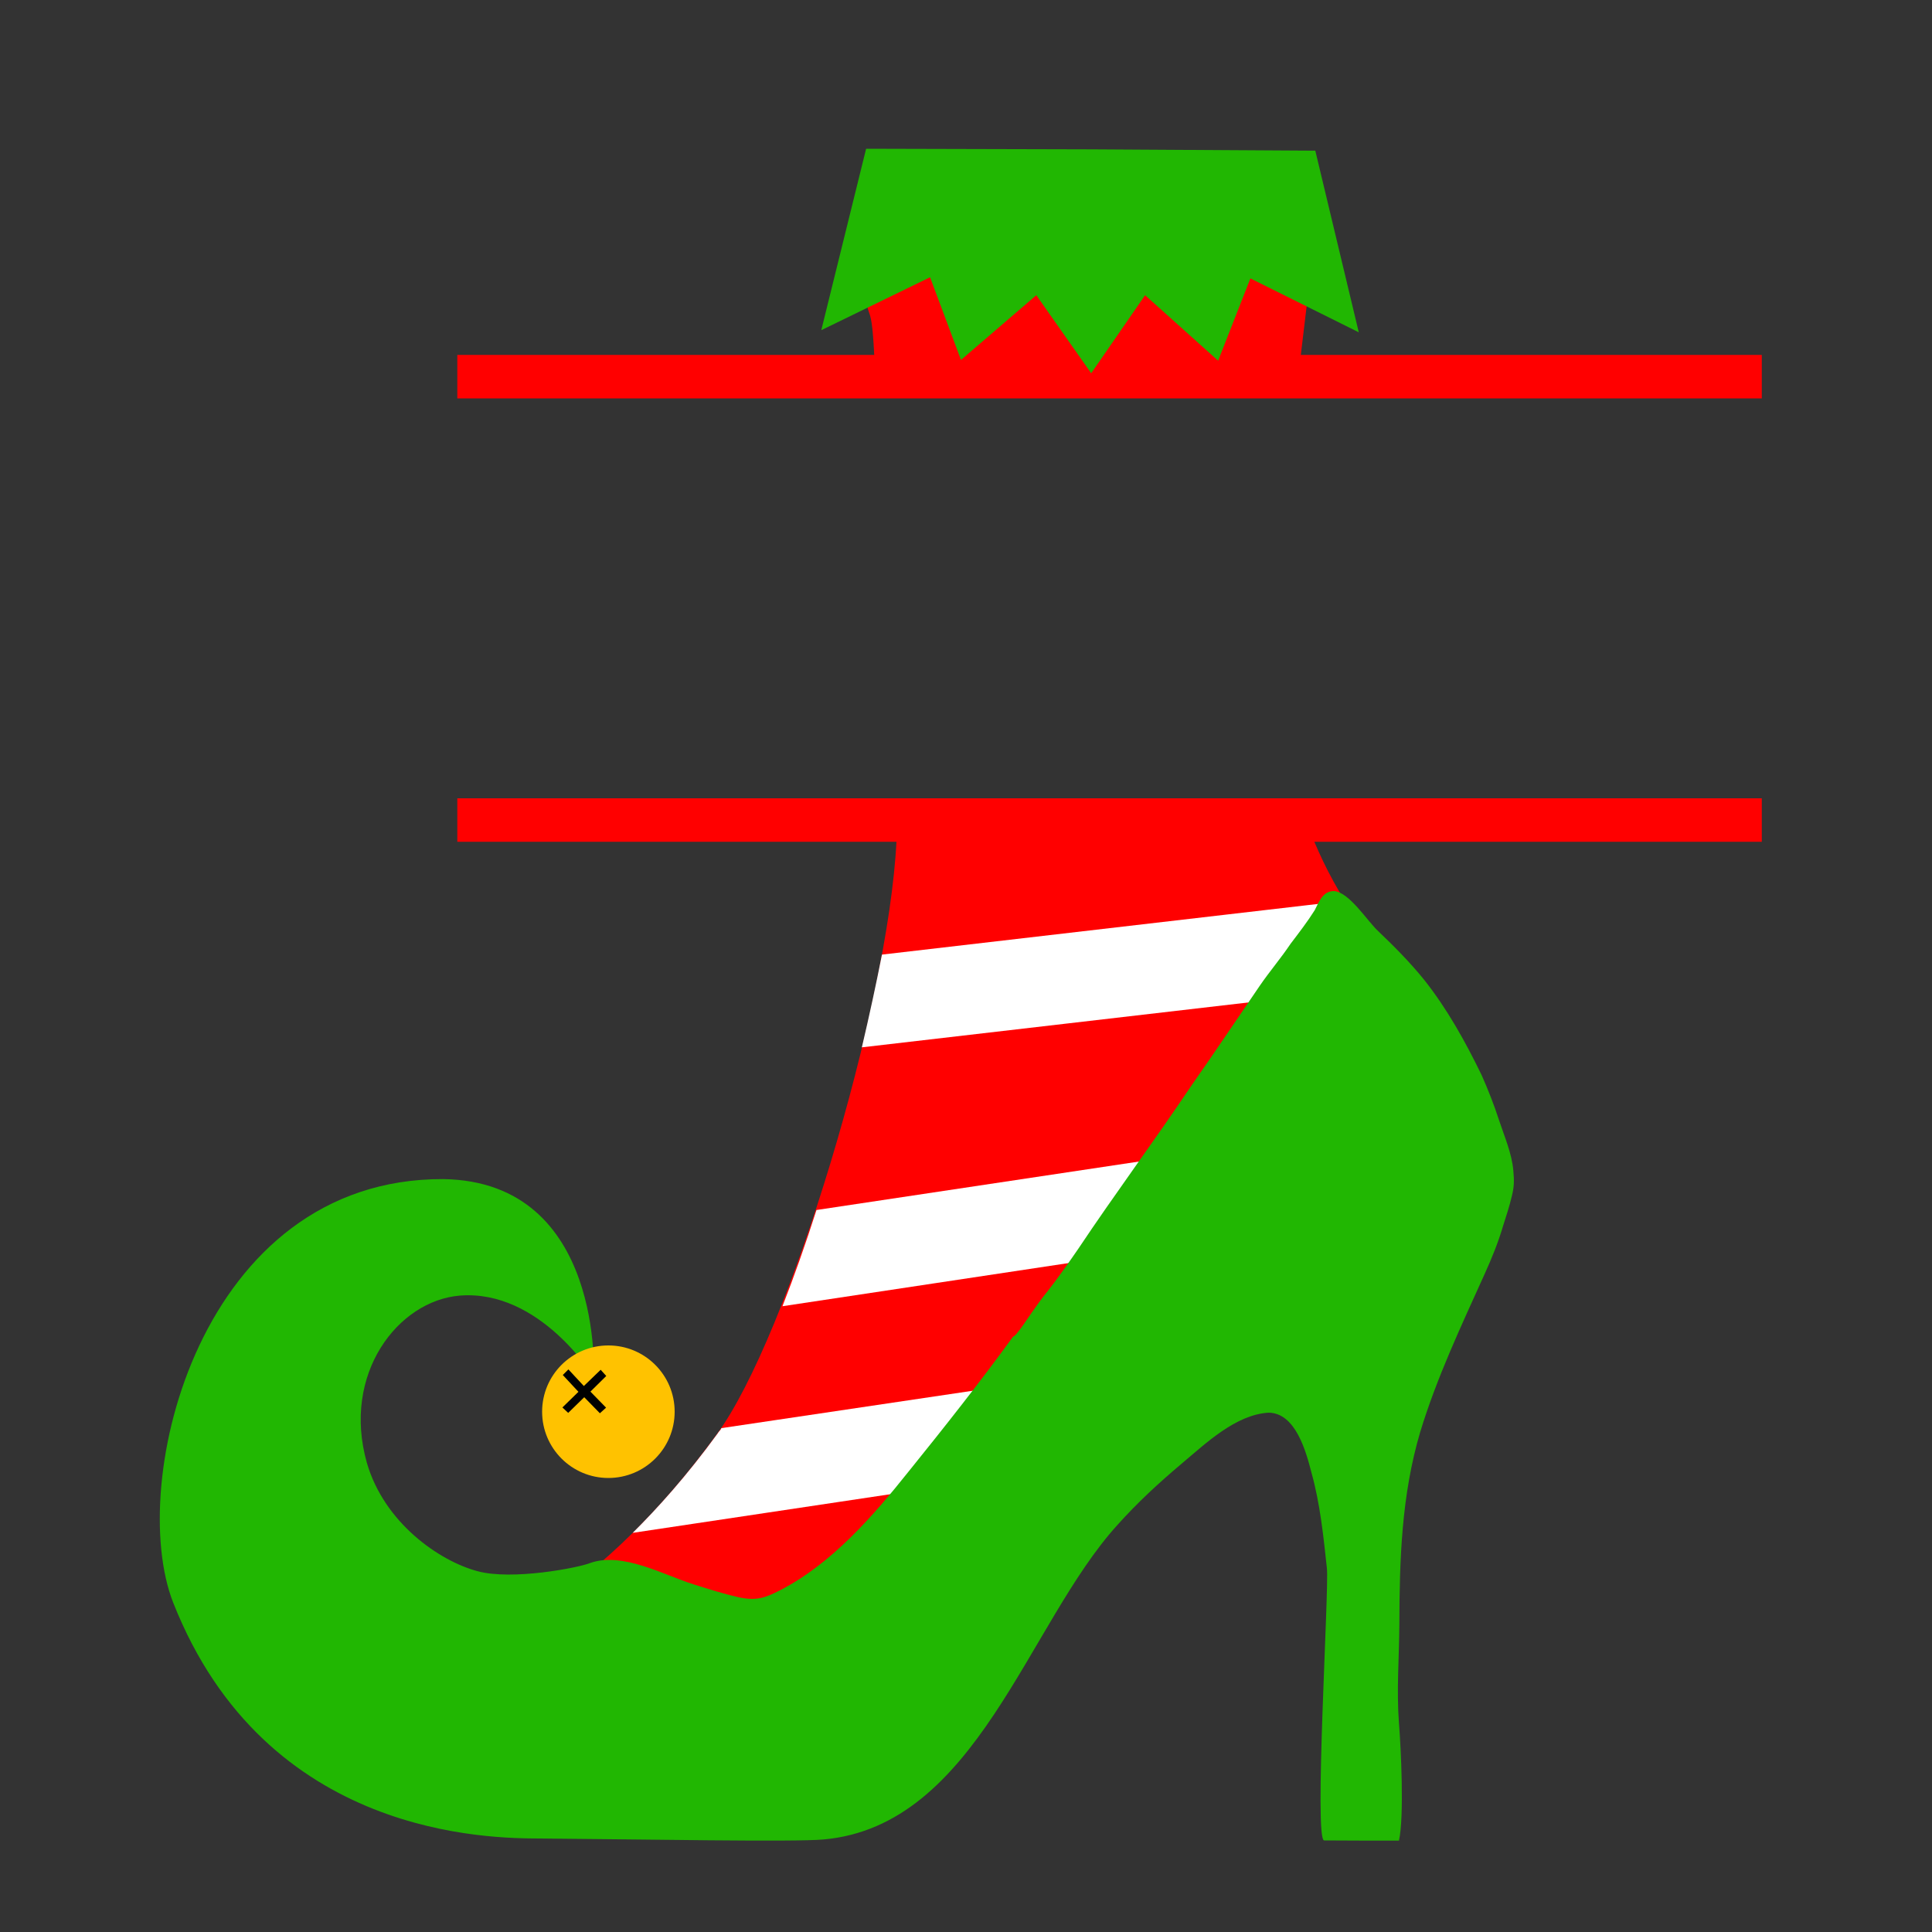
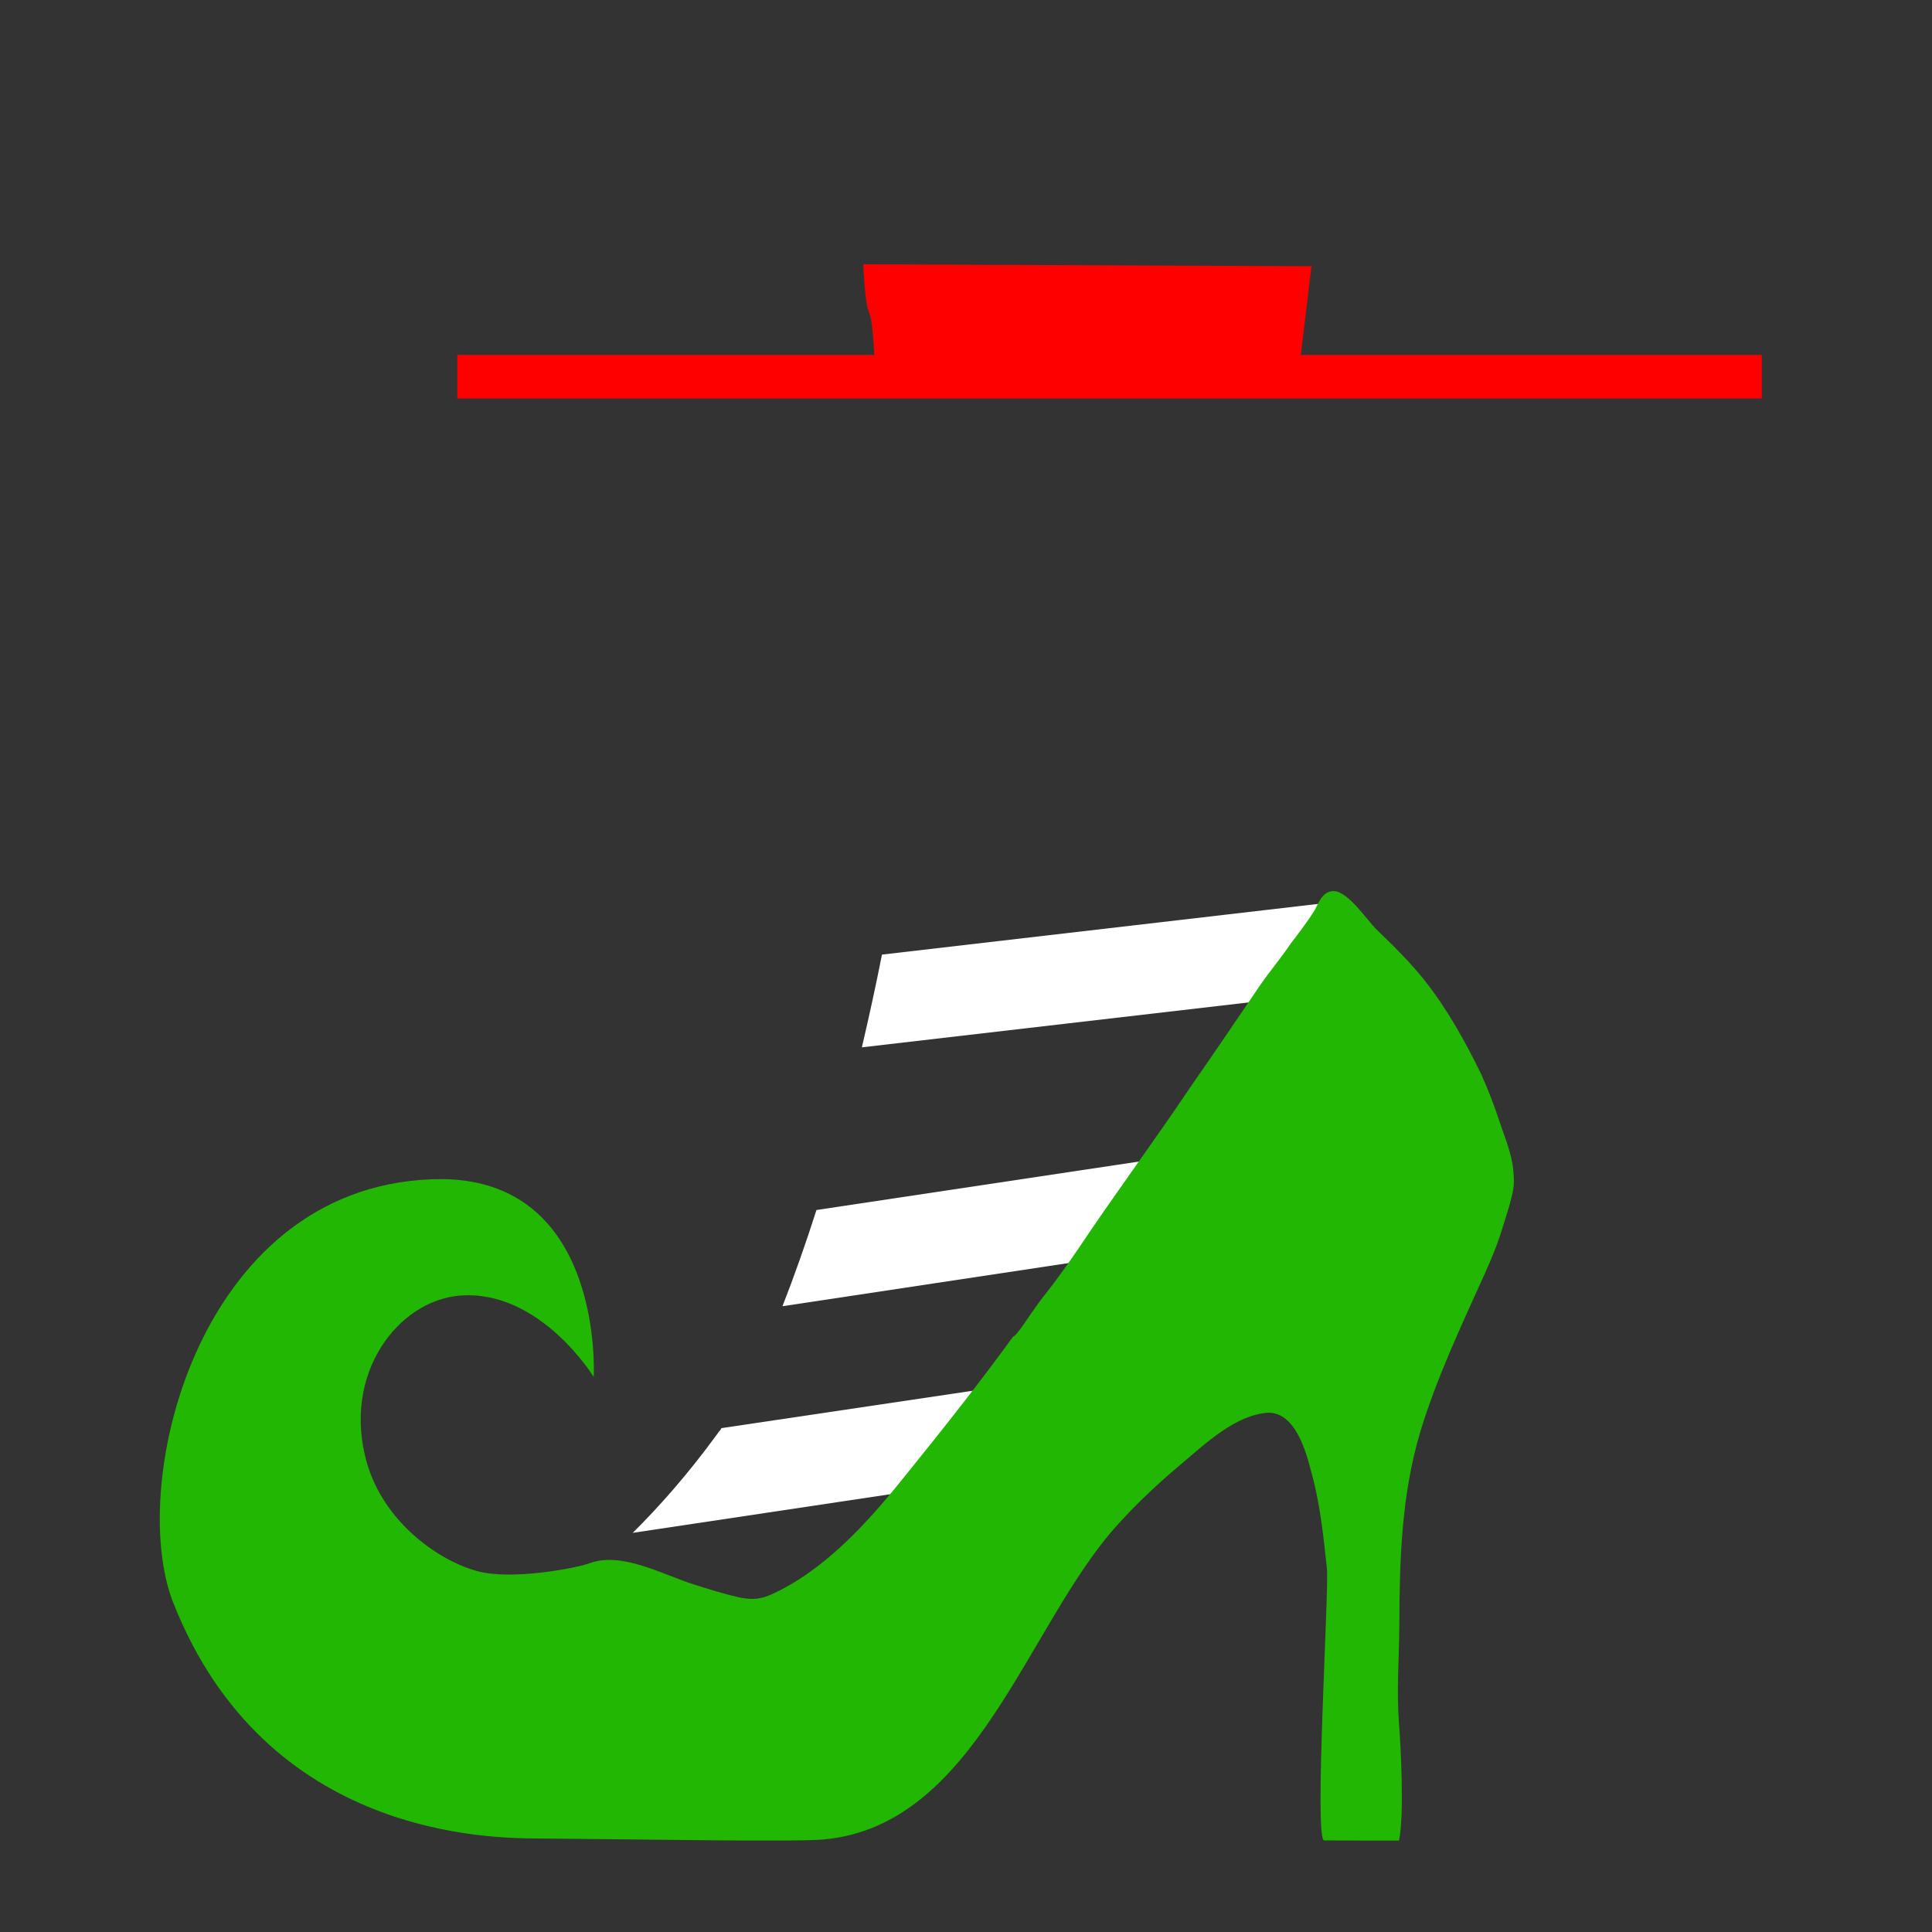
<svg xmlns="http://www.w3.org/2000/svg" version="1.1" id="Layer_1" x="0px" y="0px" width="1000px" height="1000px" viewBox="0 0 1000 1000" style="enable-background:new 0 0 1000 1000;" xml:space="preserve">
  <rect x="0" y="0" width="1000" height="1000" fill="#333333" stroke="none" />
  <style type="text/css">
	.st0{fill:#FF0000;}
	.st1{fill:#FFFFFF;}
	.st2{fill:#21B702;}
	.st3{fill:#FFC200;}
</style>
  <g>
-     <path class="st0" d="M911.9,413.2H236.7v22.5H464c-4.3,85.2-55.8,256.1-93,306.7c-41.8,57.5-79.6,81.6-79.6,81.2l93.5,23.9   c54-25.3,100.4-64.4,135.1-112.8l182.3-259.1c-8.9-12.6-16.2-26.1-22-39.9h231.6V413.2z" />
    <path class="st1" d="M371.5,741.9c-16.1,22.1-31.1,38.7-44,51.5l161.3-24.2c10.2-10.5,20.3-22.2,29.1-34.1l14.8-19.6l-159.3,23.7   C373,740.3,372.1,740.8,371.5,741.9z M405,676.1l175-26.4l36.9-52.6l-194.3,29.2C417,643.8,411,660.8,405,676.1z M456.5,494.1   c-3,15.2-6.5,31.4-10.4,48l228.2-26.5l28.3-40c-2.2-3.1-3.8-6.4-6-9.4L456.5,494.1z" />
    <path class="st2" d="M89.6,829.4c48.1,122.1,164.7,122.1,189.9,122.2c51.9,0.4,132,1.9,146.8,0.5c79.2-7.1,105.4-111.3,152-162.7   c10.4-11.6,21.2-21.6,33.3-31.8c12.5-10.5,28-25.4,45-26.4c14.1,0.1,19.5,20.5,22.2,31c4.5,16.1,6.2,32.9,8,49.5   c1.2,11-6.8,141.1-1.4,140.9c4.9,0.1,34.4,0.1,38.7,0.1c2.8-12.5,1-48.4,0-60.8c-1.3-17.1,0.1-34.1,0.2-50.8   c0.1-34.1,1.1-67.1,10.8-99.9c8.5-28,21.2-54.9,33.4-81.9c3.7-8.2,6.9-16,9.5-24.8c1.6-5,3.3-10.2,4.5-15.3   c1.2-4.8,1.3-7.8,0.8-13.3c-0.8-9-4.6-17.6-7.4-26.1c-2.5-7.7-5.7-15.9-9-23.3c-8.5-17.5-17.9-34.4-29.8-49.4   c-7.2-8.9-15.4-17.2-23.7-25.1c-5.6-5.1-15.2-20.6-23.2-20.8c-5.8,0.2-7.6,6-9.7,9.9c-3.7,5.9-8.1,11.6-12.5,17.4   c-5.1,7.6-10.8,14.2-16,21.8c-11.7,17.1-23.4,34.6-35.6,52c-18.9,28.2-39.3,55.6-58.3,84.1c-4.2,6.1-11.2,16.1-16,22.1   c-3,3.7-5.4,7.1-8,10.8c-1,1.3-8.3,12.7-9.7,12.5c-17,23.4-35.5,46.8-53.9,69.6c-18.5,23.2-39.9,47.9-66.7,61.7   c-8,4.1-12.4,5.6-21.7,3.6c-7.8-1.8-15-4.1-23-6.6c-15.6-4.9-36.9-17-53.6-11.1c-5.8,2.4-40.5,9.2-58.5,4.2   c-19.7-5.3-48.1-25-57.1-56c-13.1-46.2,16.2-84,48.1-86.6c41.5-3.3,69.3,42.1,69.3,42.1s5.7-101.1-77.8-102.4   C103.3,609.8,65.4,767.5,89.6,829.4z" />
-     <circle class="st3" cx="314.9" cy="730.7" r="34.3" />
-     <polygon points="299.4,720.4 291.1,728.5 294.1,731.3 302.4,723.2 310.5,731.5 313.7,728.6 305.6,720.3 313.8,712.2 310.9,709    302.2,717.4 294.2,708.8 291.3,711.7  " />
    <path class="st0" d="M673.3,183.7l5.5-45.9l-232-1c2,37.4,4,13,5.7,46.9H236.7v22.5h675.2v-22.5H673.3z" />
-     <polygon class="st2" points="703.3,172 647.2,144.1 630.5,186.7 592.7,152.8 564.8,193.2 536.4,152.8 497.4,186.3 481.4,143.5    425.1,170.9 448.3,77 565,77.3 680.8,78  " />
  </g>
</svg>